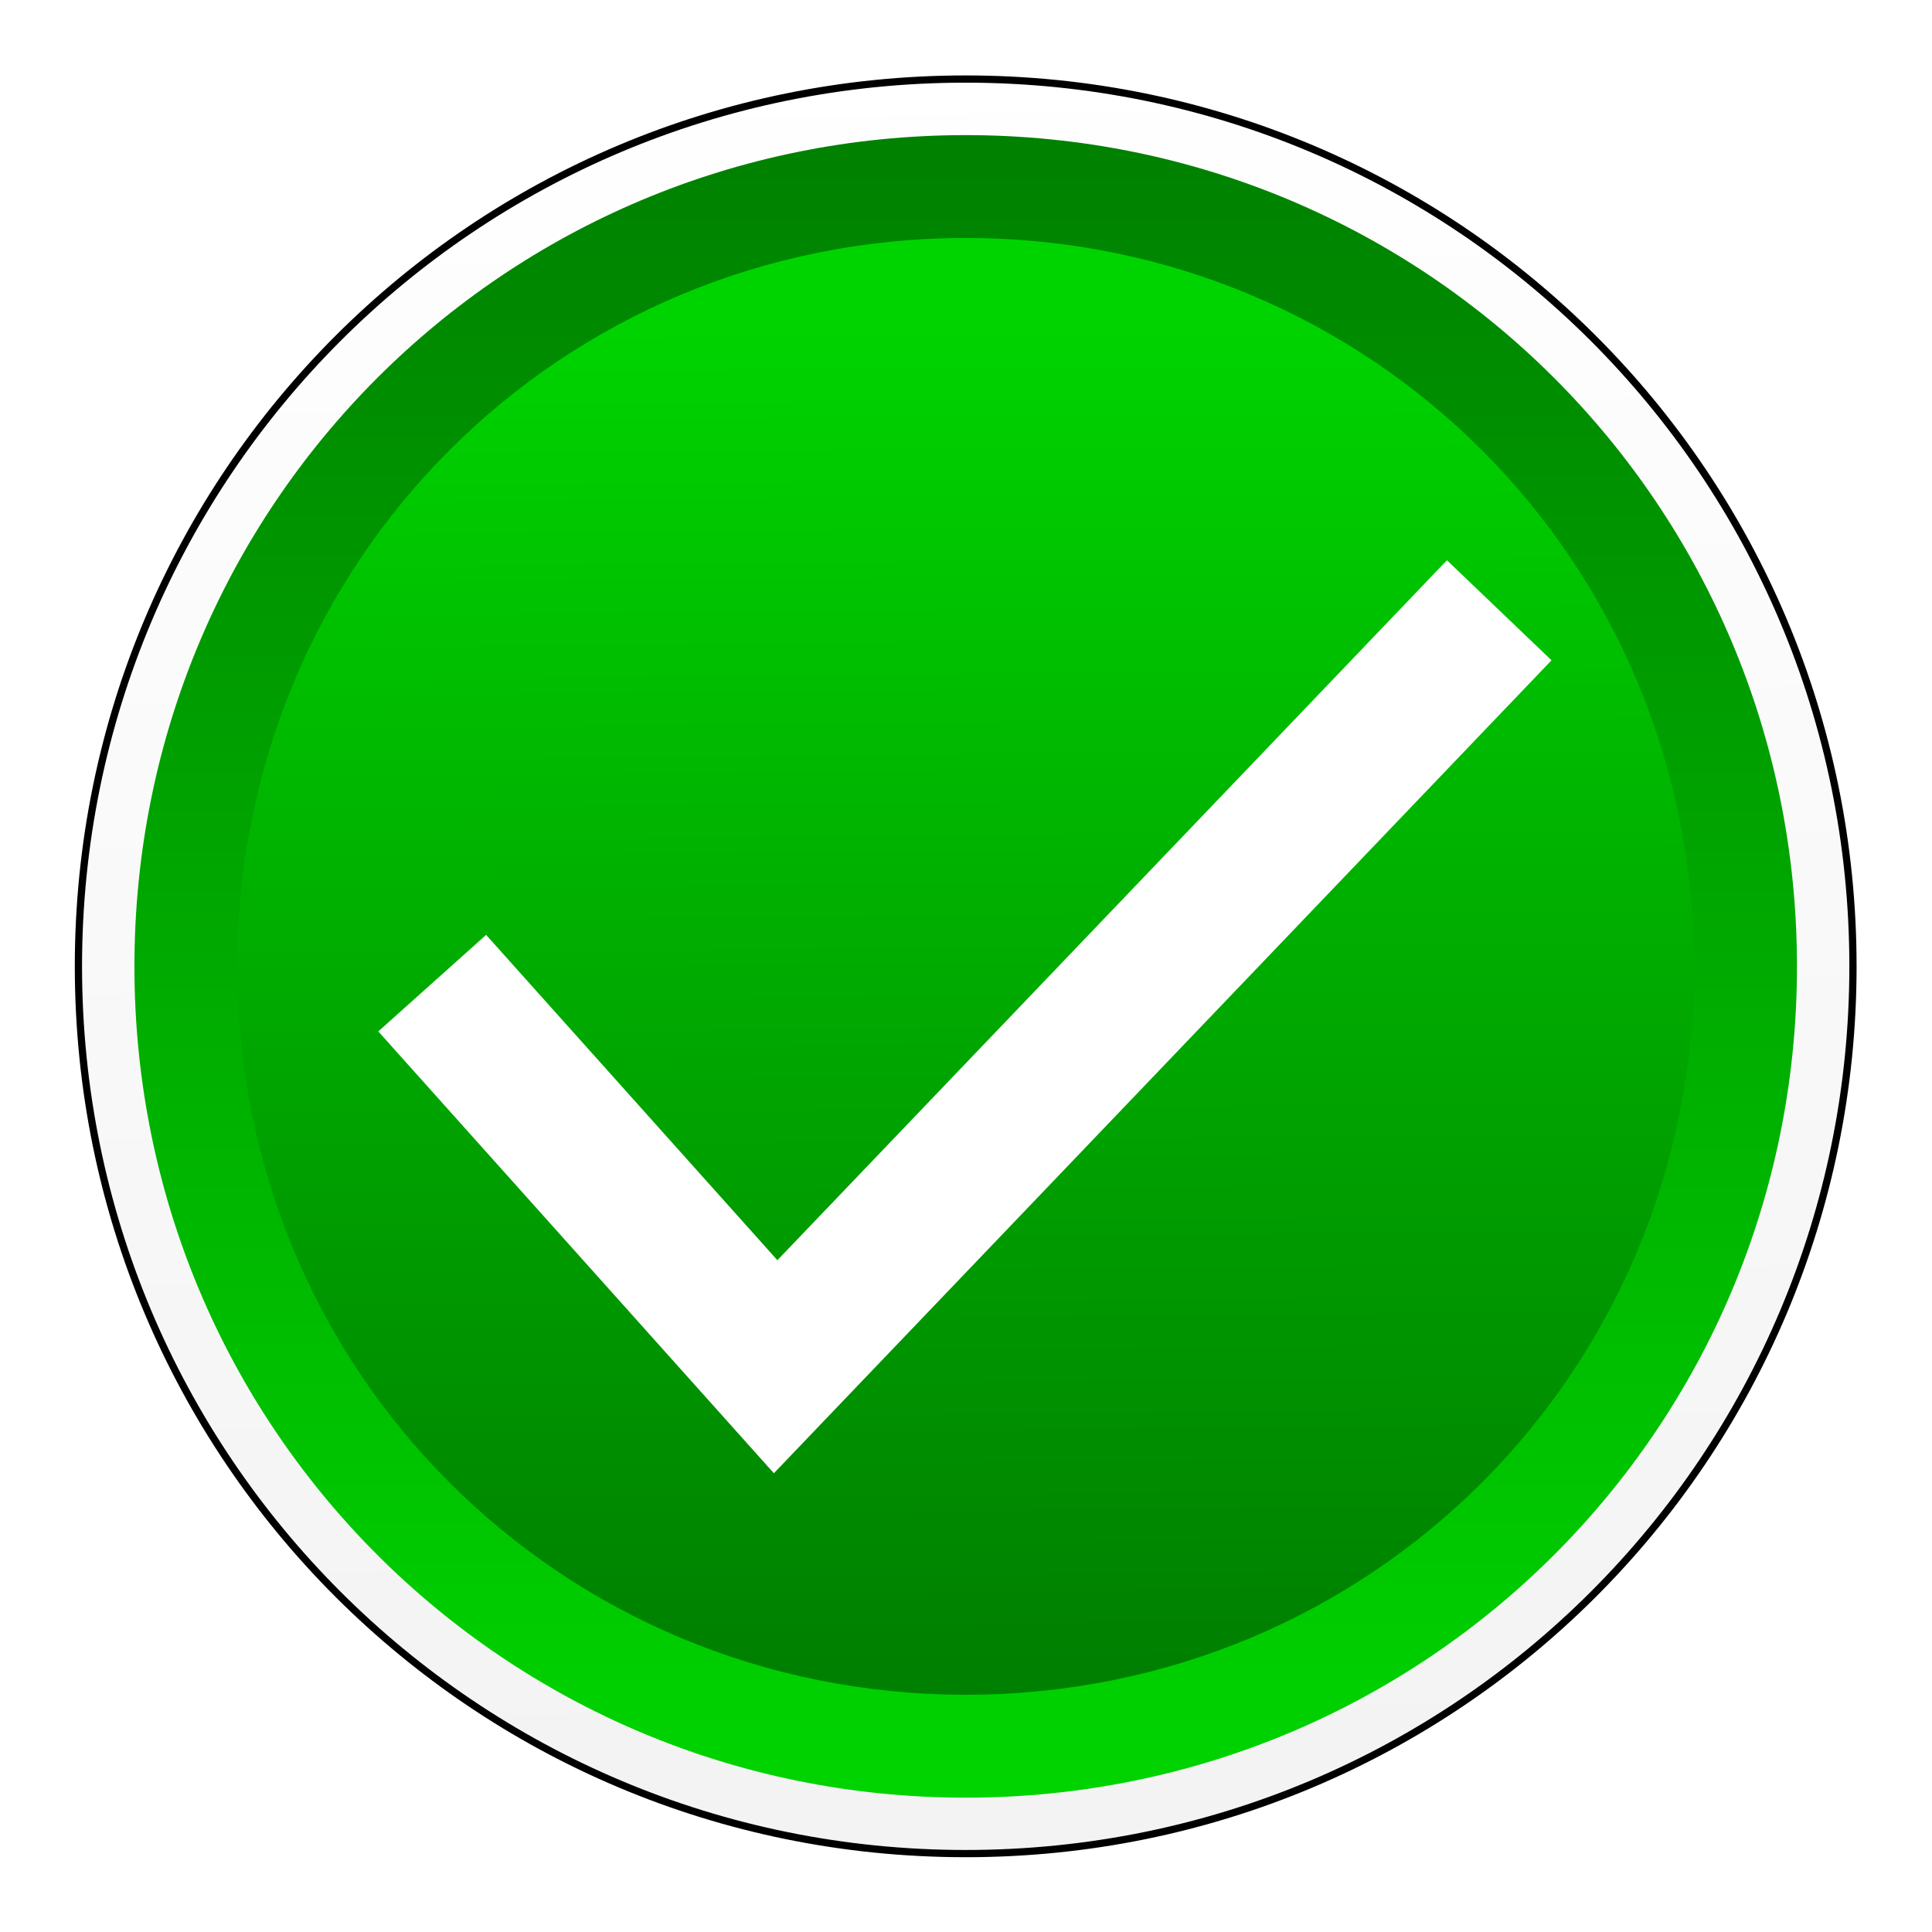
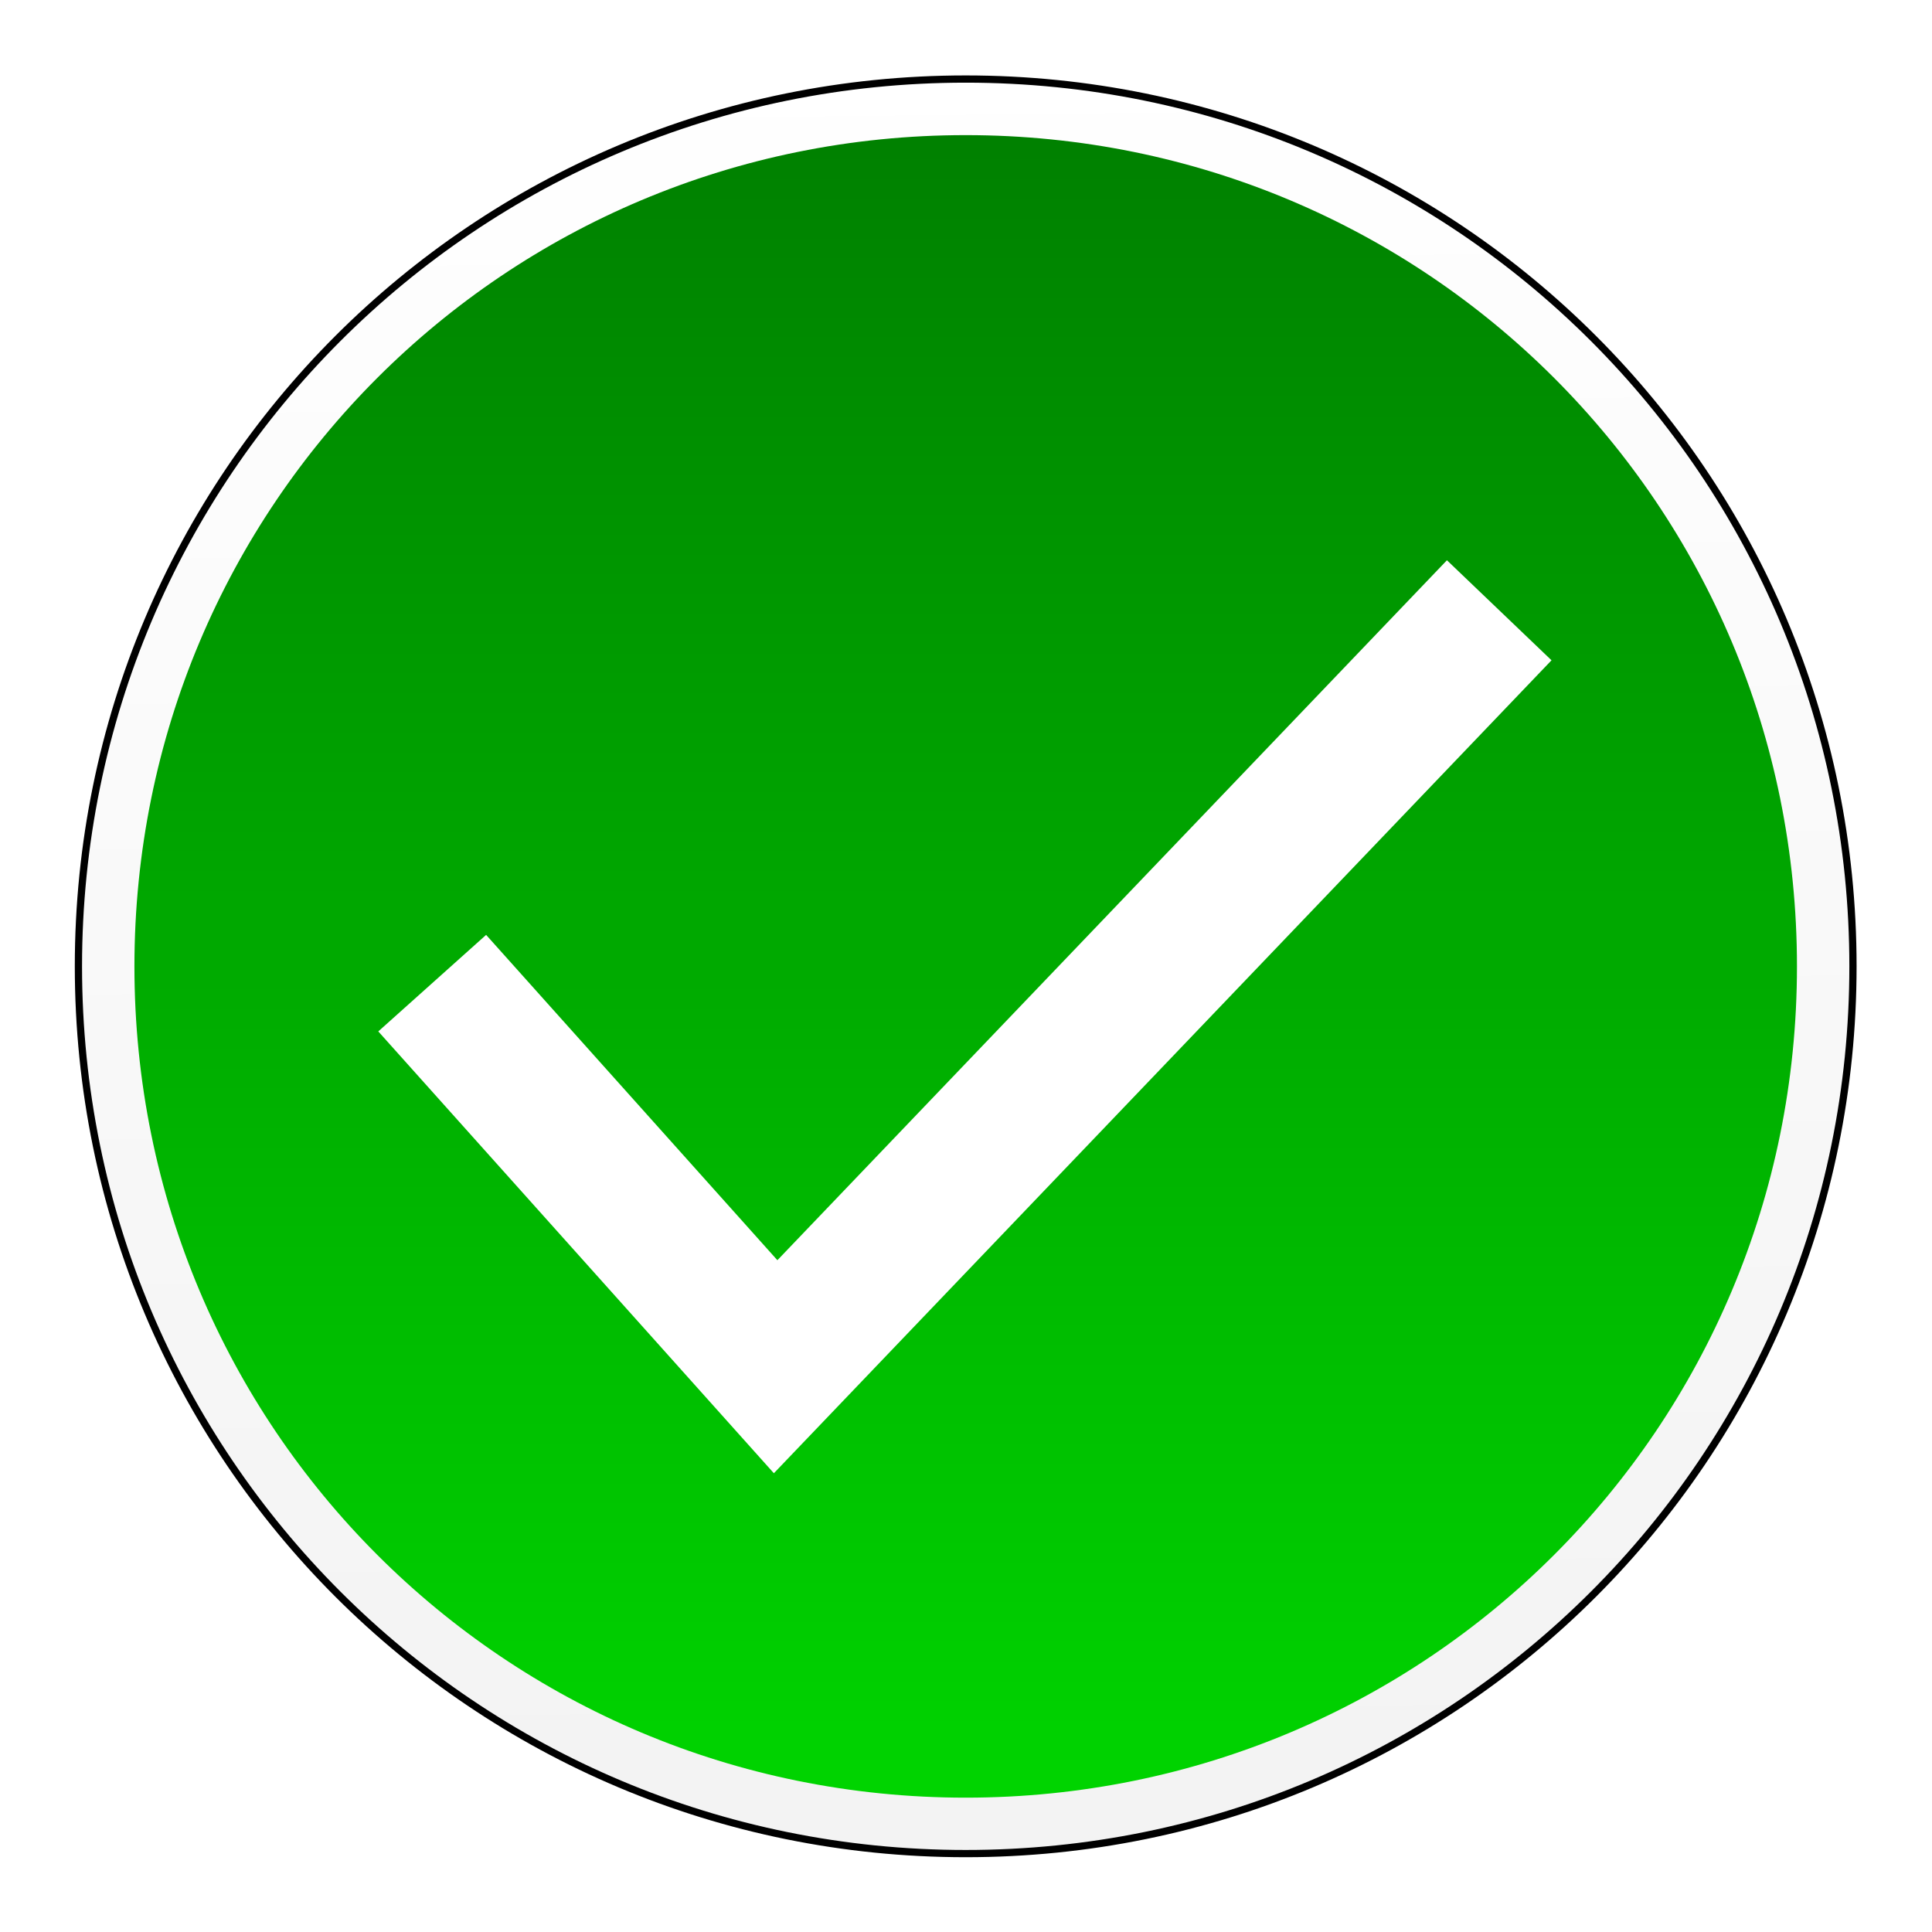
<svg xmlns="http://www.w3.org/2000/svg" viewBox="0 0 267 267">
  <defs>
    <linearGradient id="c" y2="221.04" gradientUnits="userSpaceOnUse" x2="346.93" y1="450.48" x1="346.93">
      <stop offset="0" stop-color="#00d400" />
      <stop offset="1" stop-color="green" />
    </linearGradient>
    <linearGradient id="b" y2="469.51" gradientUnits="userSpaceOnUse" x2="348.57" y1="208.99" x1="345.71">
      <stop offset="0" stop-color="#fff" />
      <stop offset="1" stop-color="#f2f2f2" />
    </linearGradient>
    <linearGradient id="e" y2="240.43" gradientUnits="userSpaceOnUse" x2="352.65" y1="427.03" x1="351.26">
      <stop offset="0" stop-color="#00d400" />
      <stop offset="1" stop-color="green" />
    </linearGradient>
    <filter id="d" color-interpolation-filters="sRGB">
      <feGaussianBlur stdDeviation="5.208" />
    </filter>
    <filter id="a" color-interpolation-filters="sRGB">
      <feGaussianBlur stdDeviation="3.679" />
    </filter>
  </defs>
-   <path d="M350 214.03c-67.879 0-122.62 54.746-122.62 122.62 0 67.879 54.746 122.62 122.62 122.62 67.879 0 122.62-54.746 122.62-122.62 0-67.879-54.746-122.62-122.62-122.62z" transform="translate(-216.542 -203.106)" filter="url(#a)" />
  <path d="M350 214.03c-67.879 0-122.62 54.746-122.62 122.62 0 67.879 54.746 122.62 122.62 122.62 67.879 0 122.62-54.746 122.62-122.62 0-67.879-54.746-122.62-122.62-122.62z" transform="translate(-216.542 -203.106)" stroke="#000" fill="url(#b)" />
  <path d="M350 221.78c-63.685 0-114.88 51.19-114.88 114.88 0 63.685 51.19 114.88 114.88 114.88 63.685 0 114.88-51.19 114.88-114.88 0-63.685-51.19-114.88-114.88-114.88z" transform="translate(-216.542 -203.106)" fill="url(#c)" />
-   <path d="M350 236.56c-55.698 0-100.09 44.396-100.09 100.09 0 55.698 44.396 100.09 100.09 100.09 55.698 0 100.09-44.396 100.09-100.09 0-55.69-44.39-100.09-100.09-100.09z" transform="matrix(1 0 0 -1 -216.542 470.21)" filter="url(#d)" />
-   <path d="M350 236c-56.019 0-100.66 44.638-100.66 100.66 0 56.019 44.638 100.66 100.66 100.66 56.019 0 100.66-44.638 100.66-100.66C450.66 280.64 406.02 236 350 236z" transform="matrix(1 0 0 -1 -216.542 470.21)" fill="url(#e)" />
+   <path d="M350 236.56z" transform="matrix(1 0 0 -1 -216.542 470.21)" filter="url(#d)" />
  <path d="M59.73 135.87l47.461 53.009 100-104.54" stroke="#fff" stroke-width="20" fill="none" />
</svg>